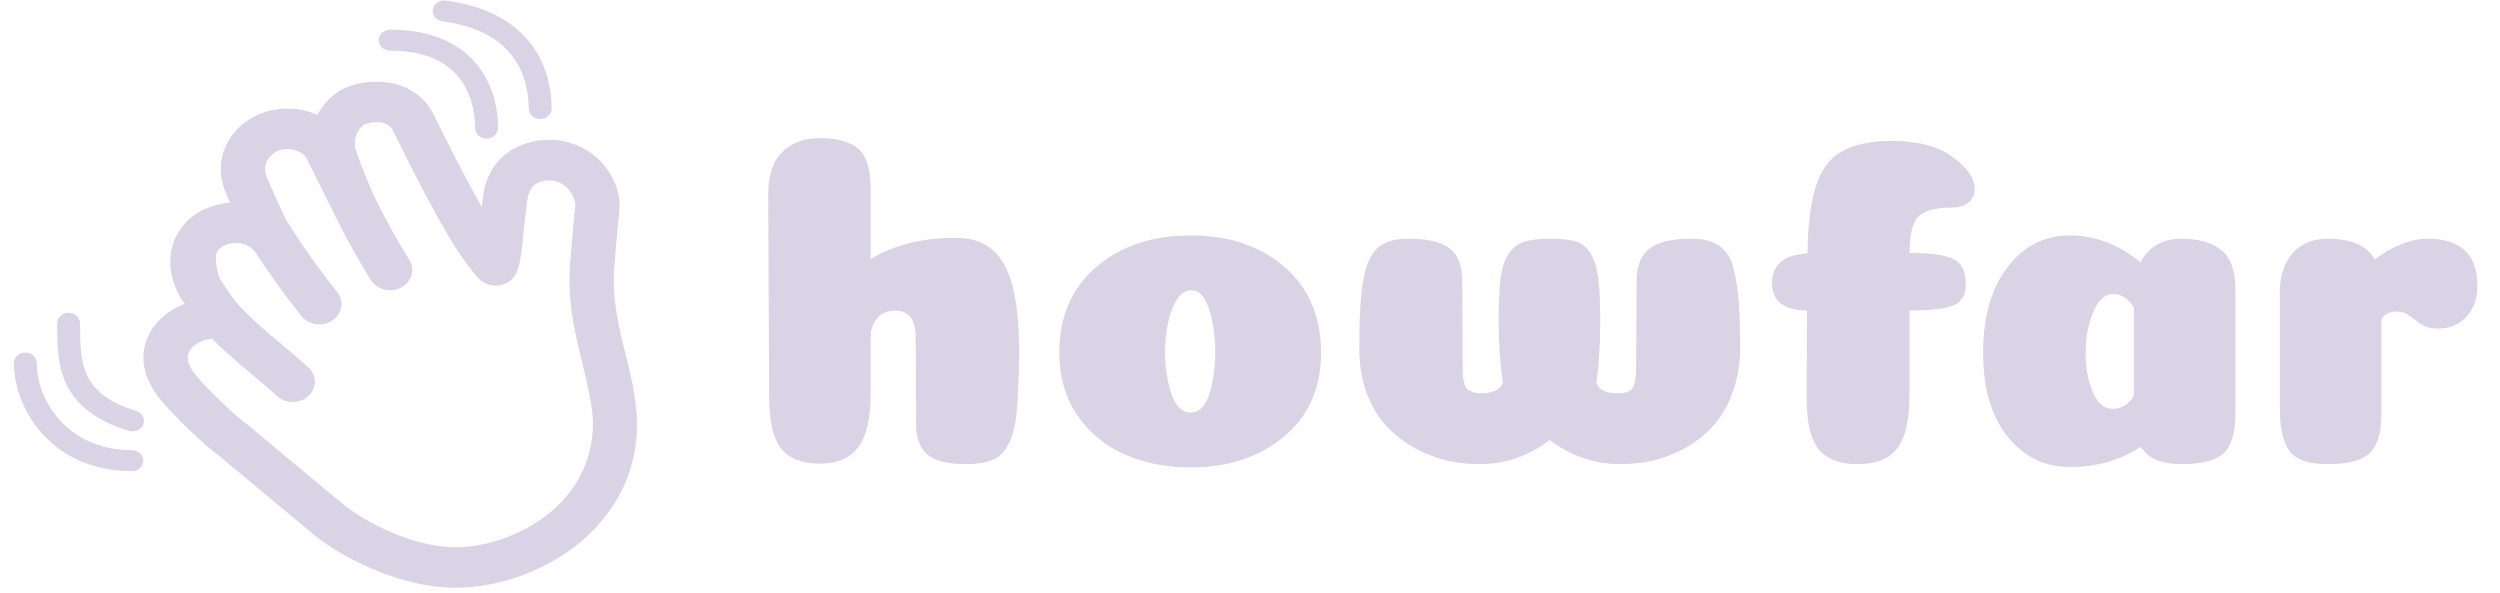
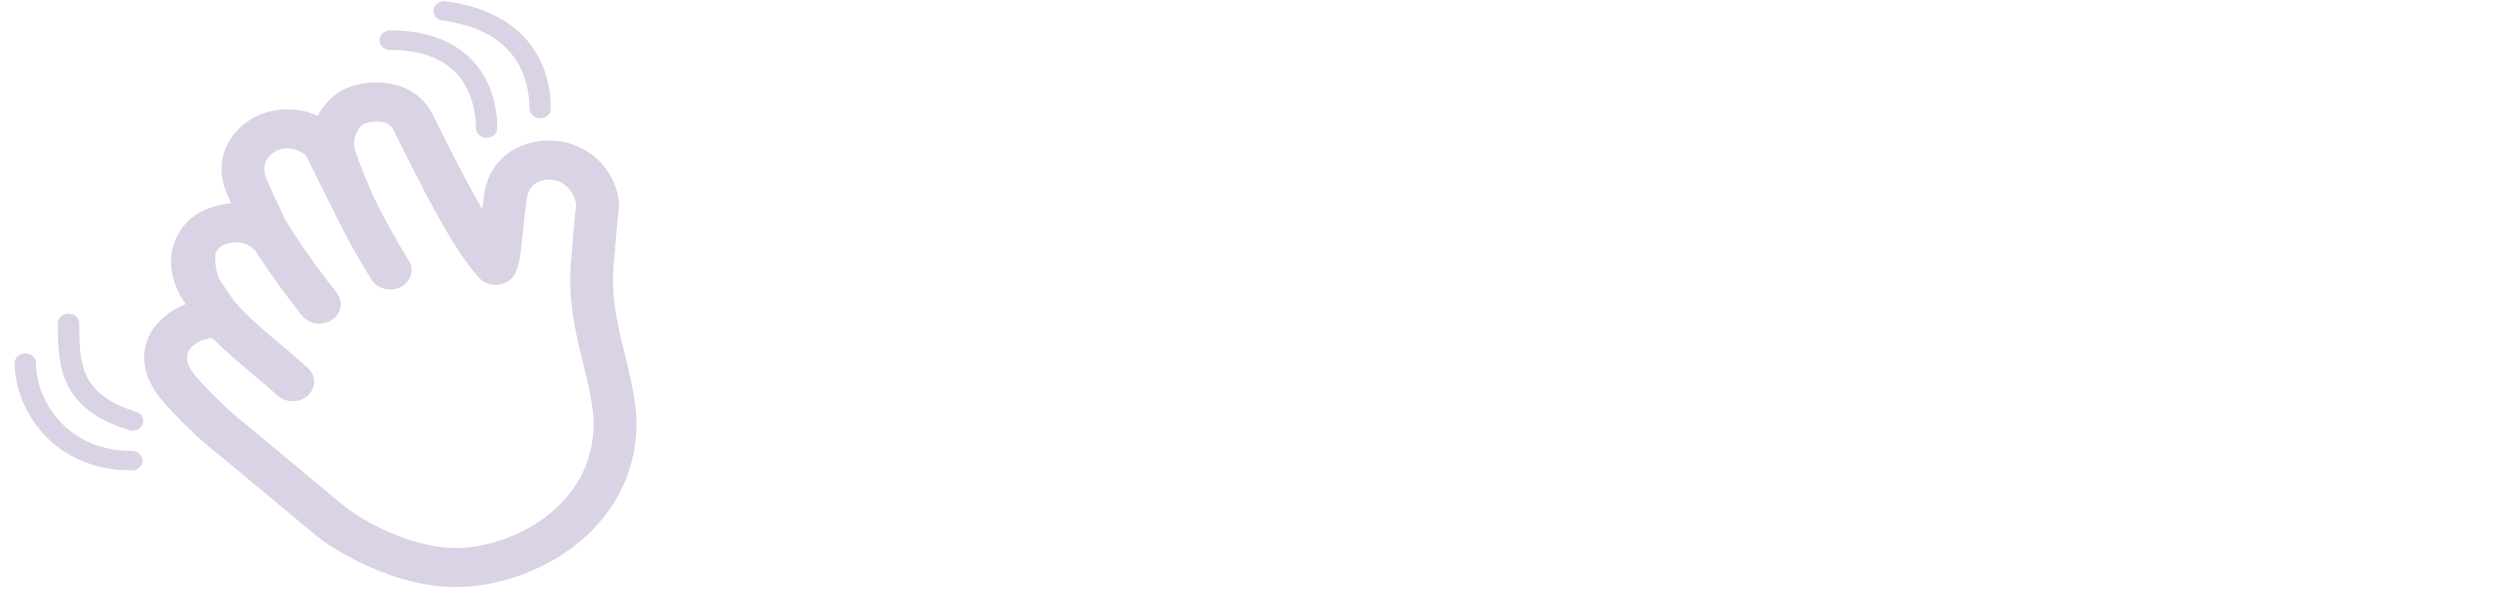
<svg xmlns="http://www.w3.org/2000/svg" width="156" height="37" viewBox="0 0 156 37" fill="none">
  <mask id="path-1-outside-1_2001_2" maskUnits="userSpaceOnUse" x="-0.089" y="-0.928" width="40" height="38" fill="black">
-     <rect fill="white" x="-0.089" y="-0.928" width="40" height="38" />
-     <path d="M33.711 7.381C33.624 7.382 33.536 7.366 33.455 7.336C33.374 7.306 33.3 7.261 33.237 7.205C33.175 7.149 33.125 7.082 33.091 7.008C33.057 6.935 33.039 6.855 33.039 6.775C33.031 5.576 32.718 4.344 31.91 3.352C31.114 2.376 29.783 1.567 27.593 1.28C27.424 1.251 27.273 1.164 27.172 1.036C27.072 0.908 27.029 0.75 27.054 0.594C27.078 0.439 27.168 0.298 27.304 0.201C27.44 0.104 27.612 0.059 27.783 0.075C30.274 0.399 31.945 1.351 32.984 2.626C34.01 3.886 34.367 5.397 34.376 6.768C34.377 6.848 34.36 6.927 34.327 7.002C34.294 7.076 34.245 7.143 34.183 7.2C34.121 7.257 34.048 7.302 33.967 7.333C33.886 7.364 33.799 7.381 33.711 7.381ZM29.695 7.994C29.696 8.156 29.767 8.31 29.893 8.424C30.02 8.538 30.19 8.601 30.367 8.6C30.545 8.599 30.715 8.534 30.839 8.419C30.964 8.304 31.033 8.148 31.032 7.987C31.023 6.656 30.669 5.136 29.628 3.936C28.566 2.708 26.859 1.897 24.345 1.897C24.167 1.897 23.997 1.961 23.872 2.075C23.746 2.19 23.676 2.345 23.676 2.506C23.676 2.668 23.746 2.823 23.872 2.937C23.997 3.051 24.167 3.116 24.345 3.116C26.511 3.116 27.805 3.798 28.578 4.69C29.372 5.608 29.687 6.83 29.695 7.994ZM4.281 19.569C4.459 19.569 4.629 19.633 4.754 19.747C4.88 19.861 4.95 20.016 4.95 20.178C4.95 21.425 4.959 22.511 5.398 23.442C5.81 24.319 6.643 25.127 8.505 25.694C8.667 25.75 8.799 25.86 8.874 26.002C8.948 26.145 8.959 26.308 8.904 26.457C8.85 26.607 8.733 26.731 8.58 26.804C8.427 26.877 8.249 26.893 8.083 26.849C5.932 26.196 4.759 25.178 4.168 23.922C3.612 22.74 3.612 21.414 3.612 20.238V20.177C3.612 20.015 3.683 19.86 3.808 19.746C3.934 19.632 4.104 19.569 4.281 19.569ZM1.579 22.043C1.757 22.043 1.927 22.107 2.052 22.221C2.178 22.335 2.248 22.49 2.248 22.652C2.248 24.997 4.176 28.136 8.231 28.136C8.408 28.136 8.579 28.201 8.704 28.315C8.829 28.429 8.9 28.584 8.9 28.746C8.9 28.907 8.829 29.062 8.704 29.177C8.579 29.291 8.408 29.355 8.231 29.355C3.215 29.355 0.911 25.449 0.911 22.652C0.911 22.49 0.981 22.335 1.107 22.221C1.232 22.107 1.402 22.043 1.579 22.043ZM27.005 7.145C26.411 5.95 25.322 5.379 24.268 5.204C23.355 5.059 22.415 5.169 21.572 5.521C20.946 5.793 20.256 6.393 19.83 7.229C19.258 6.967 18.628 6.828 17.988 6.821C17.347 6.814 16.714 6.94 16.135 7.189L16.119 7.196L16.104 7.202C15.322 7.566 14.682 8.142 14.273 8.85C13.766 9.736 13.62 10.868 14.179 12.138L14.42 12.681C13.885 12.72 13.306 12.858 12.694 13.136C11.235 13.797 9.835 15.866 11.277 18.502L11.301 18.546L11.328 18.587L11.59 18.98C10.977 19.213 10.428 19.565 9.979 20.011C9.371 20.613 9.02 21.394 8.992 22.212C8.965 23.098 9.314 23.994 10.006 24.851C10.463 25.419 11.178 26.155 11.852 26.801C12.496 27.417 13.184 28.028 13.646 28.363L19.754 33.445L19.77 33.46L19.788 33.473C20.492 34.022 21.718 34.796 23.208 35.439C24.692 36.08 26.533 36.631 28.442 36.631C30.808 36.631 33.598 35.78 35.81 34.091C38.057 32.375 39.726 29.777 39.726 26.339V26.289C39.66 24.814 39.31 23.403 38.985 22.088L38.807 21.36C38.436 19.803 38.149 18.289 38.291 16.585C38.384 15.387 38.491 14.19 38.612 12.993C38.676 12.354 38.444 11.476 37.938 10.714C37.403 9.906 36.477 9.106 35.057 8.835L35.045 8.831C34.113 8.675 33.15 8.805 32.308 9.202C31.234 9.717 30.396 10.702 30.195 12.224C30.155 12.519 30.121 12.797 30.091 13.054C29.923 12.765 29.759 12.475 29.597 12.183C28.724 10.6 27.831 8.807 27.018 7.172L27.005 7.145ZM20.246 12.016C20.468 12.46 20.678 12.88 20.825 13.179C20.898 13.345 20.978 13.508 21.064 13.669L21.077 13.692L21.08 13.695L21.09 13.713C21.725 14.993 22.425 16.244 23.19 17.464C23.279 17.602 23.397 17.723 23.538 17.819C23.678 17.916 23.837 17.986 24.008 18.026C24.178 18.066 24.355 18.076 24.529 18.053C24.703 18.031 24.87 17.978 25.022 17.897C25.174 17.816 25.306 17.708 25.412 17.581C25.518 17.453 25.595 17.307 25.639 17.152C25.683 16.997 25.694 16.836 25.669 16.677C25.645 16.519 25.587 16.366 25.497 16.228C24.882 15.274 24.096 13.86 23.428 12.51L23.327 12.304L23.273 12.194L23.238 12.114C23.104 11.808 22.972 11.501 22.845 11.192C22.596 10.6 22.367 10 22.159 9.395C22.028 8.877 22.13 8.48 22.286 8.2C22.369 8.05 22.468 7.931 22.562 7.843C22.659 7.753 22.726 7.72 22.727 7.719C23.063 7.589 23.431 7.548 23.791 7.603C23.962 7.623 24.124 7.685 24.261 7.781C24.397 7.878 24.503 8.005 24.568 8.151L24.595 8.203C25.4 9.822 26.311 11.652 27.21 13.28C28.099 14.892 29.042 16.427 29.911 17.353C30.059 17.51 30.248 17.63 30.461 17.703C30.674 17.775 30.904 17.796 31.128 17.765C31.353 17.734 31.565 17.651 31.745 17.525C31.924 17.398 32.066 17.232 32.156 17.042C32.398 16.53 32.474 15.922 32.541 15.302L32.6 14.723C32.659 14.143 32.73 13.436 32.851 12.517C32.953 11.749 33.299 11.483 33.558 11.359C33.854 11.225 34.189 11.177 34.517 11.223C35.057 11.326 35.413 11.617 35.648 11.976C35.771 12.159 35.853 12.351 35.901 12.517C35.928 12.602 35.944 12.689 35.949 12.777L35.902 13.241C35.835 13.91 35.802 14.252 35.624 16.401C35.452 18.468 35.807 20.263 36.194 21.878C36.258 22.151 36.324 22.414 36.388 22.674C36.709 23.98 36.992 25.138 37.051 26.363C37.043 28.997 35.789 30.927 34.091 32.223C32.354 33.548 30.171 34.194 28.442 34.194C27.072 34.194 25.635 33.789 24.354 33.236C23.09 32.691 22.071 32.041 21.54 31.632L15.414 26.534L15.374 26.501L15.334 26.471C15.042 26.264 14.447 25.749 13.79 25.12C13.143 24.501 12.519 23.852 12.162 23.408C11.741 22.886 11.659 22.511 11.667 22.28C11.678 22.042 11.784 21.815 11.966 21.643C12.329 21.275 12.87 21.107 13.25 21.096C13.555 21.404 13.87 21.699 14.182 21.98C14.725 22.47 15.288 22.943 15.811 23.382L15.859 23.422C16.404 23.881 16.9 24.297 17.326 24.69C17.577 24.914 17.914 25.039 18.265 25.038C18.616 25.038 18.953 24.912 19.203 24.687C19.452 24.462 19.595 24.157 19.6 23.837C19.605 23.517 19.472 23.209 19.23 22.977C18.722 22.517 18.202 22.068 17.672 21.63L17.637 21.6C17.104 21.158 16.579 20.708 16.064 20.249C15.556 19.799 15.079 19.321 14.635 18.818C14.323 18.375 14.016 17.928 13.716 17.477C13.483 16.956 13.389 16.392 13.442 15.832C13.522 15.621 13.678 15.44 13.883 15.319C14.479 15.05 14.909 15.09 15.206 15.182C15.552 15.29 15.787 15.495 15.861 15.583L15.88 15.571L16.038 15.815C16.916 17.156 17.859 18.46 18.866 19.723C19.079 19.975 19.391 20.141 19.737 20.186C20.082 20.231 20.433 20.151 20.715 19.963C20.996 19.776 21.186 19.495 21.244 19.182C21.302 18.868 21.223 18.547 21.025 18.285C20.069 17.085 19.173 15.846 18.34 14.572C18.173 14.313 18.008 14.053 17.845 13.792C17.778 13.657 17.711 13.522 17.646 13.386C17.305 12.672 16.977 11.954 16.662 11.231C16.394 10.621 16.501 10.232 16.644 9.978C16.816 9.681 17.1 9.476 17.273 9.393C17.736 9.204 18.161 9.235 18.512 9.36C18.695 9.426 18.85 9.516 18.965 9.609C19.025 9.657 19.079 9.711 19.125 9.771L19.129 9.78L19.132 9.783L19.133 9.787L19.587 10.694L20.246 12.016Z" />
+     <path d="M33.711 7.381C33.624 7.382 33.536 7.366 33.455 7.336C33.374 7.306 33.3 7.261 33.237 7.205C33.175 7.149 33.125 7.082 33.091 7.008C33.057 6.935 33.039 6.855 33.039 6.775C33.031 5.576 32.718 4.344 31.91 3.352C31.114 2.376 29.783 1.567 27.593 1.28C27.424 1.251 27.273 1.164 27.172 1.036C27.072 0.908 27.029 0.75 27.054 0.594C27.078 0.439 27.168 0.298 27.304 0.201C27.44 0.104 27.612 0.059 27.783 0.075C30.274 0.399 31.945 1.351 32.984 2.626C34.01 3.886 34.367 5.397 34.376 6.768C34.377 6.848 34.36 6.927 34.327 7.002C34.294 7.076 34.245 7.143 34.183 7.2C34.121 7.257 34.048 7.302 33.967 7.333C33.886 7.364 33.799 7.381 33.711 7.381ZM29.695 7.994C29.696 8.156 29.767 8.31 29.893 8.424C30.02 8.538 30.19 8.601 30.367 8.6C30.545 8.599 30.715 8.534 30.839 8.419C30.964 8.304 31.033 8.148 31.032 7.987C31.023 6.656 30.669 5.136 29.628 3.936C28.566 2.708 26.859 1.897 24.345 1.897C24.167 1.897 23.997 1.961 23.872 2.075C23.746 2.19 23.676 2.345 23.676 2.506C23.676 2.668 23.746 2.823 23.872 2.937C23.997 3.051 24.167 3.116 24.345 3.116C26.511 3.116 27.805 3.798 28.578 4.69C29.372 5.608 29.687 6.83 29.695 7.994ZM4.281 19.569C4.459 19.569 4.629 19.633 4.754 19.747C4.88 19.861 4.95 20.016 4.95 20.178C4.95 21.425 4.959 22.511 5.398 23.442C5.81 24.319 6.643 25.127 8.505 25.694C8.667 25.75 8.799 25.86 8.874 26.002C8.948 26.145 8.959 26.308 8.904 26.457C8.85 26.607 8.733 26.731 8.58 26.804C8.427 26.877 8.249 26.893 8.083 26.849C5.932 26.196 4.759 25.178 4.168 23.922C3.612 22.74 3.612 21.414 3.612 20.238V20.177C3.612 20.015 3.683 19.86 3.808 19.746C3.934 19.632 4.104 19.569 4.281 19.569ZM1.579 22.043C1.757 22.043 1.927 22.107 2.052 22.221C2.178 22.335 2.248 22.49 2.248 22.652C2.248 24.997 4.176 28.136 8.231 28.136C8.408 28.136 8.579 28.201 8.704 28.315C8.829 28.429 8.9 28.584 8.9 28.746C8.9 28.907 8.829 29.062 8.704 29.177C8.579 29.291 8.408 29.355 8.231 29.355C3.215 29.355 0.911 25.449 0.911 22.652C0.911 22.49 0.981 22.335 1.107 22.221C1.232 22.107 1.402 22.043 1.579 22.043ZM27.005 7.145C26.411 5.95 25.322 5.379 24.268 5.204C23.355 5.059 22.415 5.169 21.572 5.521C20.946 5.793 20.256 6.393 19.83 7.229C19.258 6.967 18.628 6.828 17.988 6.821C17.347 6.814 16.714 6.94 16.135 7.189L16.119 7.196L16.104 7.202C15.322 7.566 14.682 8.142 14.273 8.85C13.766 9.736 13.62 10.868 14.179 12.138L14.42 12.681C13.885 12.72 13.306 12.858 12.694 13.136C11.235 13.797 9.835 15.866 11.277 18.502L11.301 18.546L11.328 18.587L11.59 18.98C10.977 19.213 10.428 19.565 9.979 20.011C9.371 20.613 9.02 21.394 8.992 22.212C8.965 23.098 9.314 23.994 10.006 24.851C10.463 25.419 11.178 26.155 11.852 26.801C12.496 27.417 13.184 28.028 13.646 28.363L19.754 33.445L19.77 33.46L19.788 33.473C24.692 36.08 26.533 36.631 28.442 36.631C30.808 36.631 33.598 35.78 35.81 34.091C38.057 32.375 39.726 29.777 39.726 26.339V26.289C39.66 24.814 39.31 23.403 38.985 22.088L38.807 21.36C38.436 19.803 38.149 18.289 38.291 16.585C38.384 15.387 38.491 14.19 38.612 12.993C38.676 12.354 38.444 11.476 37.938 10.714C37.403 9.906 36.477 9.106 35.057 8.835L35.045 8.831C34.113 8.675 33.15 8.805 32.308 9.202C31.234 9.717 30.396 10.702 30.195 12.224C30.155 12.519 30.121 12.797 30.091 13.054C29.923 12.765 29.759 12.475 29.597 12.183C28.724 10.6 27.831 8.807 27.018 7.172L27.005 7.145ZM20.246 12.016C20.468 12.46 20.678 12.88 20.825 13.179C20.898 13.345 20.978 13.508 21.064 13.669L21.077 13.692L21.08 13.695L21.09 13.713C21.725 14.993 22.425 16.244 23.19 17.464C23.279 17.602 23.397 17.723 23.538 17.819C23.678 17.916 23.837 17.986 24.008 18.026C24.178 18.066 24.355 18.076 24.529 18.053C24.703 18.031 24.87 17.978 25.022 17.897C25.174 17.816 25.306 17.708 25.412 17.581C25.518 17.453 25.595 17.307 25.639 17.152C25.683 16.997 25.694 16.836 25.669 16.677C25.645 16.519 25.587 16.366 25.497 16.228C24.882 15.274 24.096 13.86 23.428 12.51L23.327 12.304L23.273 12.194L23.238 12.114C23.104 11.808 22.972 11.501 22.845 11.192C22.596 10.6 22.367 10 22.159 9.395C22.028 8.877 22.13 8.48 22.286 8.2C22.369 8.05 22.468 7.931 22.562 7.843C22.659 7.753 22.726 7.72 22.727 7.719C23.063 7.589 23.431 7.548 23.791 7.603C23.962 7.623 24.124 7.685 24.261 7.781C24.397 7.878 24.503 8.005 24.568 8.151L24.595 8.203C25.4 9.822 26.311 11.652 27.21 13.28C28.099 14.892 29.042 16.427 29.911 17.353C30.059 17.51 30.248 17.63 30.461 17.703C30.674 17.775 30.904 17.796 31.128 17.765C31.353 17.734 31.565 17.651 31.745 17.525C31.924 17.398 32.066 17.232 32.156 17.042C32.398 16.53 32.474 15.922 32.541 15.302L32.6 14.723C32.659 14.143 32.73 13.436 32.851 12.517C32.953 11.749 33.299 11.483 33.558 11.359C33.854 11.225 34.189 11.177 34.517 11.223C35.057 11.326 35.413 11.617 35.648 11.976C35.771 12.159 35.853 12.351 35.901 12.517C35.928 12.602 35.944 12.689 35.949 12.777L35.902 13.241C35.835 13.91 35.802 14.252 35.624 16.401C35.452 18.468 35.807 20.263 36.194 21.878C36.258 22.151 36.324 22.414 36.388 22.674C36.709 23.98 36.992 25.138 37.051 26.363C37.043 28.997 35.789 30.927 34.091 32.223C32.354 33.548 30.171 34.194 28.442 34.194C27.072 34.194 25.635 33.789 24.354 33.236C23.09 32.691 22.071 32.041 21.54 31.632L15.414 26.534L15.374 26.501L15.334 26.471C15.042 26.264 14.447 25.749 13.79 25.12C13.143 24.501 12.519 23.852 12.162 23.408C11.741 22.886 11.659 22.511 11.667 22.28C11.678 22.042 11.784 21.815 11.966 21.643C12.329 21.275 12.87 21.107 13.25 21.096C13.555 21.404 13.87 21.699 14.182 21.98C14.725 22.47 15.288 22.943 15.811 23.382L15.859 23.422C16.404 23.881 16.9 24.297 17.326 24.69C17.577 24.914 17.914 25.039 18.265 25.038C18.616 25.038 18.953 24.912 19.203 24.687C19.452 24.462 19.595 24.157 19.6 23.837C19.605 23.517 19.472 23.209 19.23 22.977C18.722 22.517 18.202 22.068 17.672 21.63L17.637 21.6C17.104 21.158 16.579 20.708 16.064 20.249C15.556 19.799 15.079 19.321 14.635 18.818C14.323 18.375 14.016 17.928 13.716 17.477C13.483 16.956 13.389 16.392 13.442 15.832C13.522 15.621 13.678 15.44 13.883 15.319C14.479 15.05 14.909 15.09 15.206 15.182C15.552 15.29 15.787 15.495 15.861 15.583L15.88 15.571L16.038 15.815C16.916 17.156 17.859 18.46 18.866 19.723C19.079 19.975 19.391 20.141 19.737 20.186C20.082 20.231 20.433 20.151 20.715 19.963C20.996 19.776 21.186 19.495 21.244 19.182C21.302 18.868 21.223 18.547 21.025 18.285C20.069 17.085 19.173 15.846 18.34 14.572C18.173 14.313 18.008 14.053 17.845 13.792C17.778 13.657 17.711 13.522 17.646 13.386C17.305 12.672 16.977 11.954 16.662 11.231C16.394 10.621 16.501 10.232 16.644 9.978C16.816 9.681 17.1 9.476 17.273 9.393C17.736 9.204 18.161 9.235 18.512 9.36C18.695 9.426 18.85 9.516 18.965 9.609C19.025 9.657 19.079 9.711 19.125 9.771L19.129 9.78L19.132 9.783L19.133 9.787L19.587 10.694L20.246 12.016Z" />
  </mask>
  <path d="M33.711 7.381C33.624 7.382 33.536 7.366 33.455 7.336C33.374 7.306 33.3 7.261 33.237 7.205C33.175 7.149 33.125 7.082 33.091 7.008C33.057 6.935 33.039 6.855 33.039 6.775C33.031 5.576 32.718 4.344 31.91 3.352C31.114 2.376 29.783 1.567 27.593 1.28C27.424 1.251 27.273 1.164 27.172 1.036C27.072 0.908 27.029 0.75 27.054 0.594C27.078 0.439 27.168 0.298 27.304 0.201C27.44 0.104 27.612 0.059 27.783 0.075C30.274 0.399 31.945 1.351 32.984 2.626C34.01 3.886 34.367 5.397 34.376 6.768C34.377 6.848 34.36 6.927 34.327 7.002C34.294 7.076 34.245 7.143 34.183 7.2C34.121 7.257 34.048 7.302 33.967 7.333C33.886 7.364 33.799 7.381 33.711 7.381ZM29.695 7.994C29.696 8.156 29.767 8.31 29.893 8.424C30.02 8.538 30.19 8.601 30.367 8.6C30.545 8.599 30.715 8.534 30.839 8.419C30.964 8.304 31.033 8.148 31.032 7.987C31.023 6.656 30.669 5.136 29.628 3.936C28.566 2.708 26.859 1.897 24.345 1.897C24.167 1.897 23.997 1.961 23.872 2.075C23.746 2.19 23.676 2.345 23.676 2.506C23.676 2.668 23.746 2.823 23.872 2.937C23.997 3.051 24.167 3.116 24.345 3.116C26.511 3.116 27.805 3.798 28.578 4.69C29.372 5.608 29.687 6.83 29.695 7.994ZM4.281 19.569C4.459 19.569 4.629 19.633 4.754 19.747C4.88 19.861 4.95 20.016 4.95 20.178C4.95 21.425 4.959 22.511 5.398 23.442C5.81 24.319 6.643 25.127 8.505 25.694C8.667 25.75 8.799 25.86 8.874 26.002C8.948 26.145 8.959 26.308 8.904 26.457C8.85 26.607 8.733 26.731 8.58 26.804C8.427 26.877 8.249 26.893 8.083 26.849C5.932 26.196 4.759 25.178 4.168 23.922C3.612 22.74 3.612 21.414 3.612 20.238V20.177C3.612 20.015 3.683 19.86 3.808 19.746C3.934 19.632 4.104 19.569 4.281 19.569ZM1.579 22.043C1.757 22.043 1.927 22.107 2.052 22.221C2.178 22.335 2.248 22.49 2.248 22.652C2.248 24.997 4.176 28.136 8.231 28.136C8.408 28.136 8.579 28.201 8.704 28.315C8.829 28.429 8.9 28.584 8.9 28.746C8.9 28.907 8.829 29.062 8.704 29.177C8.579 29.291 8.408 29.355 8.231 29.355C3.215 29.355 0.911 25.449 0.911 22.652C0.911 22.49 0.981 22.335 1.107 22.221C1.232 22.107 1.402 22.043 1.579 22.043ZM27.005 7.145C26.411 5.95 25.322 5.379 24.268 5.204C23.355 5.059 22.415 5.169 21.572 5.521C20.946 5.793 20.256 6.393 19.83 7.229C19.258 6.967 18.628 6.828 17.988 6.821C17.347 6.814 16.714 6.94 16.135 7.189L16.119 7.196L16.104 7.202C15.322 7.566 14.682 8.142 14.273 8.85C13.766 9.736 13.62 10.868 14.179 12.138L14.42 12.681C13.885 12.72 13.306 12.858 12.694 13.136C11.235 13.797 9.835 15.866 11.277 18.502L11.301 18.546L11.328 18.587L11.59 18.98C10.977 19.213 10.428 19.565 9.979 20.011C9.371 20.613 9.02 21.394 8.992 22.212C8.965 23.098 9.314 23.994 10.006 24.851C10.463 25.419 11.178 26.155 11.852 26.801C12.496 27.417 13.184 28.028 13.646 28.363L19.754 33.445L19.77 33.46L19.788 33.473C20.492 34.022 21.718 34.796 23.208 35.439C24.692 36.08 26.533 36.631 28.442 36.631C30.808 36.631 33.598 35.78 35.81 34.091C38.057 32.375 39.726 29.777 39.726 26.339V26.289C39.66 24.814 39.31 23.403 38.985 22.088L38.807 21.36C38.436 19.803 38.149 18.289 38.291 16.585C38.384 15.387 38.491 14.19 38.612 12.993C38.676 12.354 38.444 11.476 37.938 10.714C37.403 9.906 36.477 9.106 35.057 8.835L35.045 8.831C34.113 8.675 33.15 8.805 32.308 9.202C31.234 9.717 30.396 10.702 30.195 12.224C30.155 12.519 30.121 12.797 30.091 13.054C29.923 12.765 29.759 12.475 29.597 12.183C28.724 10.6 27.831 8.807 27.018 7.172L27.005 7.145ZM20.246 12.016C20.468 12.46 20.678 12.88 20.825 13.179C20.898 13.345 20.978 13.508 21.064 13.669L21.077 13.692L21.08 13.695L21.09 13.713C21.725 14.993 22.425 16.244 23.19 17.464C23.279 17.602 23.397 17.723 23.538 17.819C23.678 17.916 23.837 17.986 24.008 18.026C24.178 18.066 24.355 18.076 24.529 18.053C24.703 18.031 24.87 17.978 25.022 17.897C25.174 17.816 25.306 17.708 25.412 17.581C25.518 17.453 25.595 17.307 25.639 17.152C25.683 16.997 25.694 16.836 25.669 16.677C25.645 16.519 25.587 16.366 25.497 16.228C24.882 15.274 24.096 13.86 23.428 12.51L23.327 12.304L23.273 12.194L23.238 12.114C23.104 11.808 22.972 11.501 22.845 11.192C22.596 10.6 22.367 10 22.159 9.395C22.028 8.877 22.13 8.48 22.286 8.2C22.369 8.05 22.468 7.931 22.562 7.843C22.659 7.753 22.726 7.72 22.727 7.719C23.063 7.589 23.431 7.548 23.791 7.603C23.962 7.623 24.124 7.685 24.261 7.781C24.397 7.878 24.503 8.005 24.568 8.151L24.595 8.203C25.4 9.822 26.311 11.652 27.21 13.28C28.099 14.892 29.042 16.427 29.911 17.353C30.059 17.51 30.248 17.63 30.461 17.703C30.674 17.775 30.904 17.796 31.128 17.765C31.353 17.734 31.565 17.651 31.745 17.525C31.924 17.398 32.066 17.232 32.156 17.042C32.398 16.53 32.474 15.922 32.541 15.302L32.6 14.723C32.659 14.143 32.73 13.436 32.851 12.517C32.953 11.749 33.299 11.483 33.558 11.359C33.854 11.225 34.189 11.177 34.517 11.223C35.057 11.326 35.413 11.617 35.648 11.976C35.771 12.159 35.853 12.351 35.901 12.517C35.928 12.602 35.944 12.689 35.949 12.777L35.902 13.241C35.835 13.91 35.802 14.252 35.624 16.401C35.452 18.468 35.807 20.263 36.194 21.878C36.258 22.151 36.324 22.414 36.388 22.674C36.709 23.98 36.992 25.138 37.051 26.363C37.043 28.997 35.789 30.927 34.091 32.223C32.354 33.548 30.171 34.194 28.442 34.194C27.072 34.194 25.635 33.789 24.354 33.236C23.09 32.691 22.071 32.041 21.54 31.632L15.414 26.534L15.374 26.501L15.334 26.471C15.042 26.264 14.447 25.749 13.79 25.12C13.143 24.501 12.519 23.852 12.162 23.408C11.741 22.886 11.659 22.511 11.667 22.28C11.678 22.042 11.784 21.815 11.966 21.643C12.329 21.275 12.87 21.107 13.25 21.096C13.555 21.404 13.87 21.699 14.182 21.98C14.725 22.47 15.288 22.943 15.811 23.382L15.859 23.422C16.404 23.881 16.9 24.297 17.326 24.69C17.577 24.914 17.914 25.039 18.265 25.038C18.616 25.038 18.953 24.912 19.203 24.687C19.452 24.462 19.595 24.157 19.6 23.837C19.605 23.517 19.472 23.209 19.23 22.977C18.722 22.517 18.202 22.068 17.672 21.63L17.637 21.6C17.104 21.158 16.579 20.708 16.064 20.249C15.556 19.799 15.079 19.321 14.635 18.818C14.323 18.375 14.016 17.928 13.716 17.477C13.483 16.956 13.389 16.392 13.442 15.832C13.522 15.621 13.678 15.44 13.883 15.319C14.479 15.05 14.909 15.09 15.206 15.182C15.552 15.29 15.787 15.495 15.861 15.583L15.88 15.571L16.038 15.815C16.916 17.156 17.859 18.46 18.866 19.723C19.079 19.975 19.391 20.141 19.737 20.186C20.082 20.231 20.433 20.151 20.715 19.963C20.996 19.776 21.186 19.495 21.244 19.182C21.302 18.868 21.223 18.547 21.025 18.285C20.069 17.085 19.173 15.846 18.34 14.572C18.173 14.313 18.008 14.053 17.845 13.792C17.778 13.657 17.711 13.522 17.646 13.386C17.305 12.672 16.977 11.954 16.662 11.231C16.394 10.621 16.501 10.232 16.644 9.978C16.816 9.681 17.1 9.476 17.273 9.393C17.736 9.204 18.161 9.235 18.512 9.36C18.695 9.426 18.85 9.516 18.965 9.609C19.025 9.657 19.079 9.711 19.125 9.771L19.129 9.78L19.132 9.783L19.133 9.787L19.587 10.694L20.246 12.016Z" fill="#D9D3E5" />
-   <path d="M33.711 7.381C33.624 7.382 33.536 7.366 33.455 7.336C33.374 7.306 33.3 7.261 33.237 7.205C33.175 7.149 33.125 7.082 33.091 7.008C33.057 6.935 33.039 6.855 33.039 6.775C33.031 5.576 32.718 4.344 31.91 3.352C31.114 2.376 29.783 1.567 27.593 1.28C27.424 1.251 27.273 1.164 27.172 1.036C27.072 0.908 27.029 0.75 27.054 0.594C27.078 0.439 27.168 0.298 27.304 0.201C27.44 0.104 27.612 0.059 27.783 0.075C30.274 0.399 31.945 1.351 32.984 2.626C34.01 3.886 34.367 5.397 34.376 6.768C34.377 6.848 34.36 6.927 34.327 7.002C34.294 7.076 34.245 7.143 34.183 7.2C34.121 7.257 34.048 7.302 33.967 7.333C33.886 7.364 33.799 7.381 33.711 7.381ZM29.695 7.994C29.696 8.156 29.767 8.31 29.893 8.424C30.02 8.538 30.19 8.601 30.367 8.6C30.545 8.599 30.715 8.534 30.839 8.419C30.964 8.304 31.033 8.148 31.032 7.987C31.023 6.656 30.669 5.136 29.628 3.936C28.566 2.708 26.859 1.897 24.345 1.897C24.167 1.897 23.997 1.961 23.872 2.075C23.746 2.19 23.676 2.345 23.676 2.506C23.676 2.668 23.746 2.823 23.872 2.937C23.997 3.051 24.167 3.116 24.345 3.116C26.511 3.116 27.805 3.798 28.578 4.69C29.372 5.608 29.687 6.83 29.695 7.994ZM4.281 19.569C4.459 19.569 4.629 19.633 4.754 19.747C4.88 19.861 4.95 20.016 4.95 20.178C4.95 21.425 4.959 22.511 5.398 23.442C5.81 24.319 6.643 25.127 8.505 25.694C8.667 25.75 8.799 25.86 8.874 26.002C8.948 26.145 8.959 26.308 8.904 26.457C8.85 26.607 8.733 26.731 8.58 26.804C8.427 26.877 8.249 26.893 8.083 26.849C5.932 26.196 4.759 25.178 4.168 23.922C3.612 22.74 3.612 21.414 3.612 20.238V20.177C3.612 20.015 3.683 19.86 3.808 19.746C3.934 19.632 4.104 19.569 4.281 19.569ZM1.579 22.043C1.757 22.043 1.927 22.107 2.052 22.221C2.178 22.335 2.248 22.49 2.248 22.652C2.248 24.997 4.176 28.136 8.231 28.136C8.408 28.136 8.579 28.201 8.704 28.315C8.829 28.429 8.9 28.584 8.9 28.746C8.9 28.907 8.829 29.062 8.704 29.177C8.579 29.291 8.408 29.355 8.231 29.355C3.215 29.355 0.911 25.449 0.911 22.652C0.911 22.49 0.981 22.335 1.107 22.221C1.232 22.107 1.402 22.043 1.579 22.043ZM27.005 7.145C26.411 5.95 25.322 5.379 24.268 5.204C23.355 5.059 22.415 5.169 21.572 5.521C20.946 5.793 20.256 6.393 19.83 7.229C19.258 6.967 18.628 6.828 17.988 6.821C17.347 6.814 16.714 6.94 16.135 7.189L16.119 7.196L16.104 7.202C15.322 7.566 14.682 8.142 14.273 8.85C13.766 9.736 13.62 10.868 14.179 12.138L14.42 12.681C13.885 12.72 13.306 12.858 12.694 13.136C11.235 13.797 9.835 15.866 11.277 18.502L11.301 18.546L11.328 18.587L11.59 18.98C10.977 19.213 10.428 19.565 9.979 20.011C9.371 20.613 9.02 21.394 8.992 22.212C8.965 23.098 9.314 23.994 10.006 24.851C10.463 25.419 11.178 26.155 11.852 26.801C12.496 27.417 13.184 28.028 13.646 28.363L19.754 33.445L19.77 33.46L19.788 33.473C20.492 34.022 21.718 34.796 23.208 35.439C24.692 36.08 26.533 36.631 28.442 36.631C30.808 36.631 33.598 35.78 35.81 34.091C38.057 32.375 39.726 29.777 39.726 26.339V26.289C39.66 24.814 39.31 23.403 38.985 22.088L38.807 21.36C38.436 19.803 38.149 18.289 38.291 16.585C38.384 15.387 38.491 14.19 38.612 12.993C38.676 12.354 38.444 11.476 37.938 10.714C37.403 9.906 36.477 9.106 35.057 8.835L35.045 8.831C34.113 8.675 33.15 8.805 32.308 9.202C31.234 9.717 30.396 10.702 30.195 12.224C30.155 12.519 30.121 12.797 30.091 13.054C29.923 12.765 29.759 12.475 29.597 12.183C28.724 10.6 27.831 8.807 27.018 7.172L27.005 7.145ZM20.246 12.016C20.468 12.46 20.678 12.88 20.825 13.179C20.898 13.345 20.978 13.508 21.064 13.669L21.077 13.692L21.08 13.695L21.09 13.713C21.725 14.993 22.425 16.244 23.19 17.464C23.279 17.602 23.397 17.723 23.538 17.819C23.678 17.916 23.837 17.986 24.008 18.026C24.178 18.066 24.355 18.076 24.529 18.053C24.703 18.031 24.87 17.978 25.022 17.897C25.174 17.816 25.306 17.708 25.412 17.581C25.518 17.453 25.595 17.307 25.639 17.152C25.683 16.997 25.694 16.836 25.669 16.677C25.645 16.519 25.587 16.366 25.497 16.228C24.882 15.274 24.096 13.86 23.428 12.51L23.327 12.304L23.273 12.194L23.238 12.114C23.104 11.808 22.972 11.501 22.845 11.192C22.596 10.6 22.367 10 22.159 9.395C22.028 8.877 22.13 8.48 22.286 8.2C22.369 8.05 22.468 7.931 22.562 7.843C22.659 7.753 22.726 7.72 22.727 7.719C23.063 7.589 23.431 7.548 23.791 7.603C23.962 7.623 24.124 7.685 24.261 7.781C24.397 7.878 24.503 8.005 24.568 8.151L24.595 8.203C25.4 9.822 26.311 11.652 27.21 13.28C28.099 14.892 29.042 16.427 29.911 17.353C30.059 17.51 30.248 17.63 30.461 17.703C30.674 17.775 30.904 17.796 31.128 17.765C31.353 17.734 31.565 17.651 31.745 17.525C31.924 17.398 32.066 17.232 32.156 17.042C32.398 16.53 32.474 15.922 32.541 15.302L32.6 14.723C32.659 14.143 32.73 13.436 32.851 12.517C32.953 11.749 33.299 11.483 33.558 11.359C33.854 11.225 34.189 11.177 34.517 11.223C35.057 11.326 35.413 11.617 35.648 11.976C35.771 12.159 35.853 12.351 35.901 12.517C35.928 12.602 35.944 12.689 35.949 12.777L35.902 13.241C35.835 13.91 35.802 14.252 35.624 16.401C35.452 18.468 35.807 20.263 36.194 21.878C36.258 22.151 36.324 22.414 36.388 22.674C36.709 23.98 36.992 25.138 37.051 26.363C37.043 28.997 35.789 30.927 34.091 32.223C32.354 33.548 30.171 34.194 28.442 34.194C27.072 34.194 25.635 33.789 24.354 33.236C23.09 32.691 22.071 32.041 21.54 31.632L15.414 26.534L15.374 26.501L15.334 26.471C15.042 26.264 14.447 25.749 13.79 25.12C13.143 24.501 12.519 23.852 12.162 23.408C11.741 22.886 11.659 22.511 11.667 22.28C11.678 22.042 11.784 21.815 11.966 21.643C12.329 21.275 12.87 21.107 13.25 21.096C13.555 21.404 13.87 21.699 14.182 21.98C14.725 22.47 15.288 22.943 15.811 23.382L15.859 23.422C16.404 23.881 16.9 24.297 17.326 24.69C17.577 24.914 17.914 25.039 18.265 25.038C18.616 25.038 18.953 24.912 19.203 24.687C19.452 24.462 19.595 24.157 19.6 23.837C19.605 23.517 19.472 23.209 19.23 22.977C18.722 22.517 18.202 22.068 17.672 21.63L17.637 21.6C17.104 21.158 16.579 20.708 16.064 20.249C15.556 19.799 15.079 19.321 14.635 18.818C14.323 18.375 14.016 17.928 13.716 17.477C13.483 16.956 13.389 16.392 13.442 15.832C13.522 15.621 13.678 15.44 13.883 15.319C14.479 15.05 14.909 15.09 15.206 15.182C15.552 15.29 15.787 15.495 15.861 15.583L15.88 15.571L16.038 15.815C16.916 17.156 17.859 18.46 18.866 19.723C19.079 19.975 19.391 20.141 19.737 20.186C20.082 20.231 20.433 20.151 20.715 19.963C20.996 19.776 21.186 19.495 21.244 19.182C21.302 18.868 21.223 18.547 21.025 18.285C20.069 17.085 19.173 15.846 18.34 14.572C18.173 14.313 18.008 14.053 17.845 13.792C17.778 13.657 17.711 13.522 17.646 13.386C17.305 12.672 16.977 11.954 16.662 11.231C16.394 10.621 16.501 10.232 16.644 9.978C16.816 9.681 17.1 9.476 17.273 9.393C17.736 9.204 18.161 9.235 18.512 9.36C18.695 9.426 18.85 9.516 18.965 9.609C19.025 9.657 19.079 9.711 19.125 9.771L19.129 9.78L19.132 9.783L19.133 9.787L19.587 10.694L20.246 12.016Z" stroke="#D9D3E5" stroke-width="0.091" mask="url(#path-1-outside-1_2001_2)" />
-   <path d="M57.136 21.06C57.136 19.939 56.703 19.379 55.838 19.379C55.681 19.379 55.533 19.399 55.396 19.438C55.278 19.477 55.16 19.527 55.042 19.586C54.944 19.645 54.846 19.733 54.747 19.851C54.669 19.949 54.59 20.067 54.511 20.205C54.452 20.323 54.403 20.47 54.364 20.647C54.344 20.824 54.334 21.02 54.334 21.237V24.48C54.334 26.092 54.069 27.242 53.538 27.93C53.027 28.598 52.241 28.932 51.18 28.932C50.079 28.932 49.273 28.628 48.762 28.018C48.251 27.389 47.995 26.288 47.995 24.716L47.936 12.155C47.936 10.937 48.231 10.042 48.821 9.472C49.41 8.902 50.197 8.617 51.18 8.617C52.221 8.617 53.008 8.834 53.538 9.266C54.069 9.698 54.334 10.573 54.334 11.89V16.165C55.789 15.281 57.558 14.839 59.642 14.839C60.585 14.839 61.342 15.084 61.912 15.576C62.482 16.047 62.905 16.804 63.18 17.846C63.455 18.888 63.593 20.254 63.593 21.944C63.593 22.809 63.573 23.556 63.534 24.185C63.514 24.814 63.475 25.394 63.416 25.925C63.357 26.436 63.268 26.858 63.15 27.193C63.032 27.527 62.895 27.812 62.738 28.048C62.58 28.284 62.374 28.47 62.118 28.608C61.883 28.726 61.617 28.814 61.322 28.873C61.028 28.932 60.674 28.962 60.261 28.962C59.16 28.962 58.364 28.765 57.873 28.372C57.401 27.959 57.165 27.34 57.165 26.514L57.136 21.06ZM75.829 21.974C75.829 20.952 75.702 20.057 75.446 19.291C75.191 18.505 74.817 18.111 74.326 18.111C73.992 18.111 73.697 18.308 73.441 18.701C73.186 19.094 72.999 19.576 72.881 20.146C72.763 20.716 72.704 21.325 72.704 21.974C72.704 22.976 72.842 23.861 73.117 24.627C73.392 25.374 73.785 25.748 74.296 25.748C74.807 25.748 75.191 25.374 75.446 24.627C75.702 23.881 75.829 22.996 75.829 21.974ZM74.296 29.168C72.763 29.168 71.377 28.893 70.139 28.343C68.92 27.792 67.937 26.966 67.19 25.866C66.463 24.765 66.1 23.477 66.1 22.003C66.1 19.762 66.866 17.984 68.399 16.667C69.933 15.35 71.898 14.691 74.296 14.691C76.694 14.691 78.65 15.35 80.164 16.667C81.677 17.984 82.434 19.762 82.434 22.003C82.434 24.224 81.657 25.974 80.105 27.252C78.572 28.529 76.635 29.168 74.296 29.168ZM100.946 24.539C101.457 24.539 101.772 24.421 101.89 24.185C102.027 23.93 102.096 23.468 102.096 22.799L102.126 17.522C102.126 16.617 102.381 15.959 102.892 15.546C103.403 15.114 104.268 14.898 105.487 14.898C106.017 14.898 106.45 14.957 106.784 15.074C107.118 15.192 107.403 15.389 107.639 15.664C107.895 15.92 108.081 16.323 108.199 16.873C108.337 17.404 108.435 18.052 108.494 18.819C108.553 19.566 108.583 20.529 108.583 21.709C108.583 22.75 108.416 23.704 108.081 24.569C107.767 25.414 107.354 26.102 106.843 26.632C106.352 27.163 105.772 27.615 105.103 27.989C104.435 28.343 103.767 28.598 103.099 28.755C102.43 28.893 101.762 28.962 101.094 28.962C99.501 28.962 98.037 28.46 96.7 27.458C95.383 28.46 93.929 28.962 92.337 28.962C91.668 28.962 91 28.893 90.332 28.755C89.683 28.598 89.015 28.343 88.327 27.989C87.658 27.615 87.069 27.163 86.558 26.632C86.047 26.102 85.624 25.414 85.29 24.569C84.975 23.704 84.818 22.75 84.818 21.709C84.818 19.762 84.906 18.328 85.083 17.404C85.26 16.46 85.555 15.812 85.968 15.458C86.381 15.084 87.029 14.898 87.914 14.898C88.74 14.898 89.398 14.996 89.889 15.192C90.381 15.389 90.725 15.674 90.921 16.047C91.138 16.421 91.246 16.912 91.246 17.522L91.275 22.77C91.275 23.065 91.275 23.281 91.275 23.419C91.295 23.537 91.324 23.694 91.364 23.89C91.403 24.067 91.462 24.195 91.541 24.274C91.619 24.333 91.727 24.392 91.865 24.451C92.002 24.509 92.179 24.539 92.396 24.539C93.182 24.539 93.644 24.313 93.781 23.861C93.605 22.681 93.516 21.414 93.516 20.057C93.516 18.917 93.555 18.033 93.634 17.404C93.713 16.755 93.88 16.234 94.135 15.841C94.41 15.448 94.745 15.192 95.138 15.074C95.531 14.957 96.091 14.898 96.818 14.898C97.467 14.898 97.978 14.957 98.352 15.074C98.725 15.192 99.03 15.448 99.266 15.841C99.501 16.234 99.659 16.755 99.737 17.404C99.816 18.033 99.855 18.917 99.855 20.057C99.855 21.433 99.777 22.711 99.619 23.89C99.757 24.323 100.199 24.539 100.946 24.539ZM119.776 13.453C119.364 13.787 119.157 14.563 119.157 15.782C120.474 15.782 121.388 15.91 121.899 16.165C122.41 16.401 122.666 16.932 122.666 17.758C122.666 18.426 122.391 18.868 121.84 19.084C121.29 19.281 120.396 19.379 119.157 19.379V24.539C119.157 26.21 118.892 27.369 118.361 28.018C117.85 28.647 117.034 28.962 115.914 28.962C114.813 28.962 114.007 28.657 113.496 28.048C112.985 27.419 112.73 26.318 112.73 24.745L112.759 19.379C111.305 19.36 110.577 18.79 110.577 17.669C110.577 16.509 111.314 15.89 112.789 15.812C112.808 13.276 113.172 11.477 113.879 10.416C114.607 9.335 115.993 8.794 118.037 8.794C119.668 8.794 120.936 9.128 121.84 9.797C122.764 10.465 123.226 11.143 123.226 11.831C123.226 12.126 123.098 12.391 122.843 12.627C122.607 12.843 122.263 12.951 121.811 12.951C120.848 12.951 120.17 13.119 119.776 13.453ZM129.142 29.139C127.589 29.139 126.302 28.51 125.279 27.252C124.257 25.974 123.746 24.234 123.746 22.033C123.746 19.792 124.247 18.013 125.25 16.696C126.272 15.36 127.569 14.691 129.142 14.691C130.734 14.691 132.208 15.251 133.565 16.372C134.095 15.389 134.95 14.898 136.13 14.898C137.191 14.898 138.017 15.133 138.606 15.605C139.196 16.057 139.491 16.902 139.491 18.141V25.807C139.491 26.986 139.245 27.812 138.754 28.284C138.262 28.736 137.398 28.962 136.159 28.962C134.862 28.962 134.007 28.598 133.594 27.871C132.336 28.716 130.852 29.139 129.142 29.139ZM133.152 19.202C132.818 18.632 132.385 18.347 131.854 18.347C131.343 18.347 130.931 18.721 130.616 19.468C130.302 20.215 130.144 21.07 130.144 22.033C130.144 22.937 130.292 23.743 130.587 24.451C130.882 25.158 131.294 25.512 131.825 25.512C132.375 25.512 132.818 25.247 133.152 24.716V19.202ZM148.602 25.807C148.602 26.986 148.357 27.812 147.865 28.284C147.374 28.736 146.499 28.962 145.241 28.962C144.081 28.962 143.295 28.696 142.882 28.166C142.47 27.615 142.263 26.721 142.263 25.483V18.229C142.263 17.561 142.381 16.981 142.617 16.49C142.853 15.979 143.197 15.585 143.649 15.31C144.101 15.035 144.632 14.898 145.241 14.898C146.735 14.898 147.718 15.33 148.19 16.195C149.33 15.33 150.43 14.898 151.492 14.898C153.556 14.898 154.588 15.88 154.588 17.846C154.588 18.632 154.362 19.271 153.91 19.762C153.458 20.254 152.868 20.5 152.141 20.5C151.708 20.5 151.354 20.411 151.079 20.234C150.824 20.057 150.578 19.88 150.342 19.703C150.126 19.527 149.87 19.438 149.575 19.438C149.143 19.438 148.819 19.586 148.602 19.88V25.807Z" fill="#D9D3E5" />
</svg>